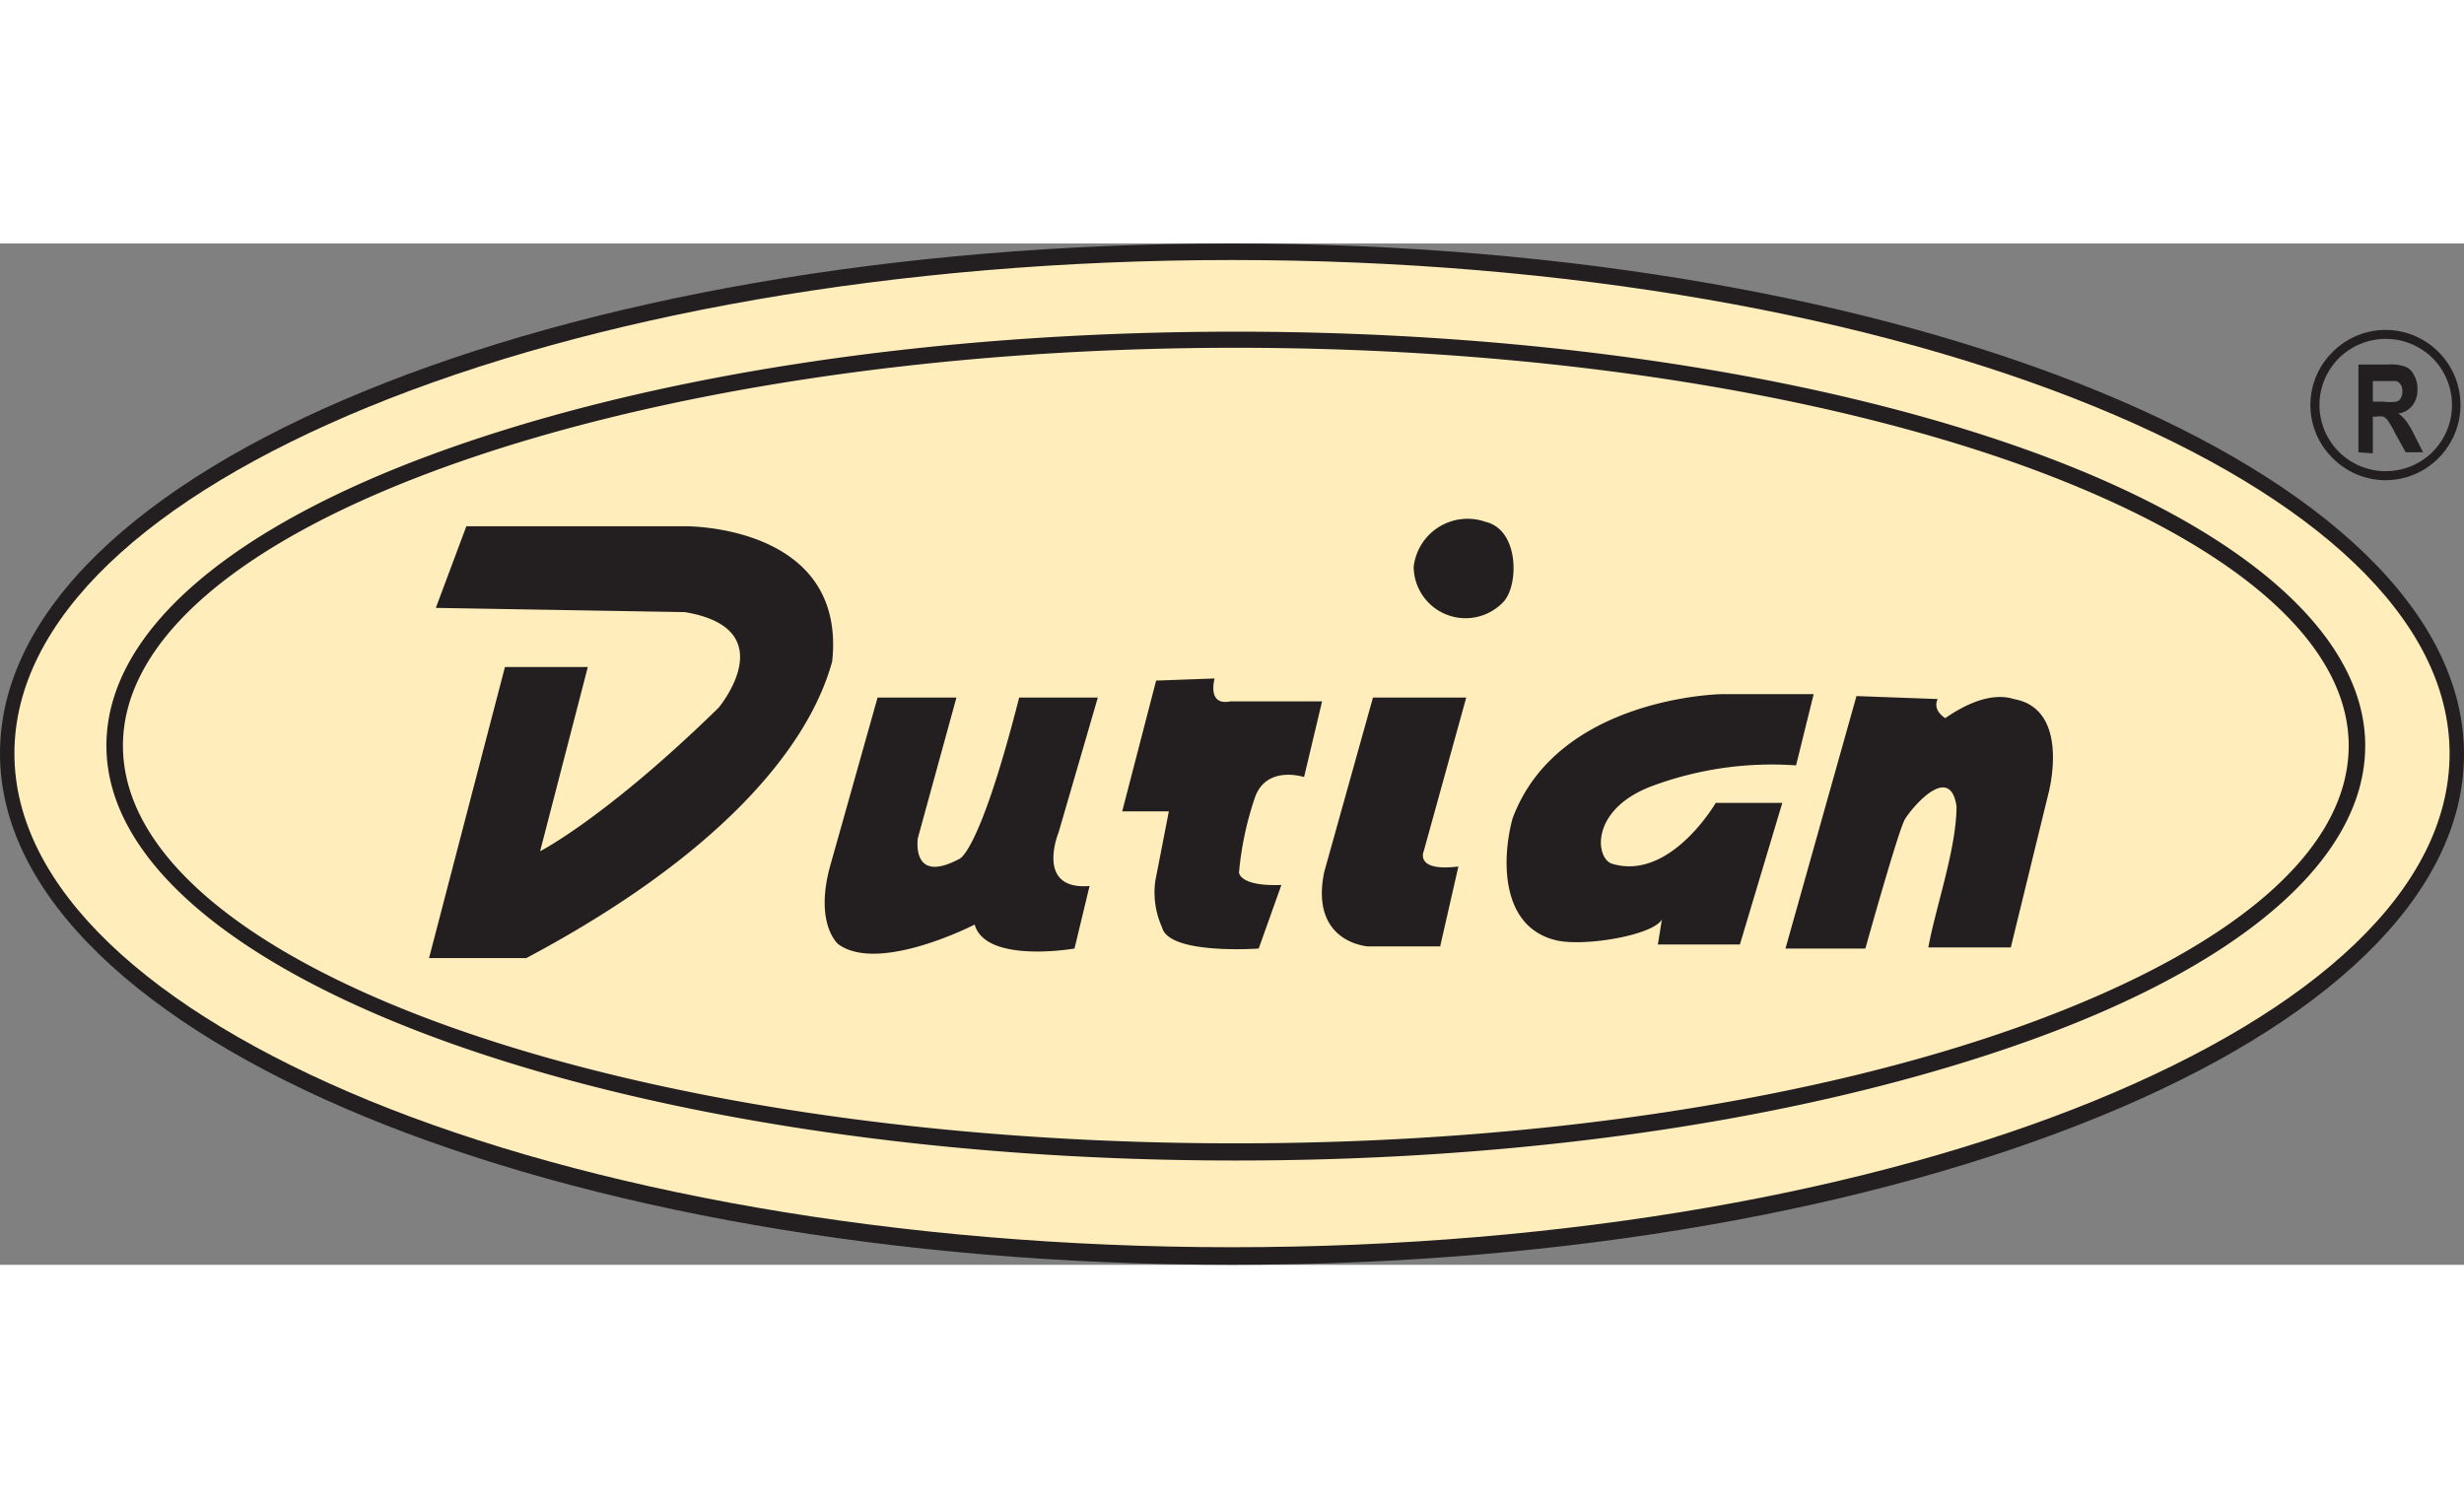
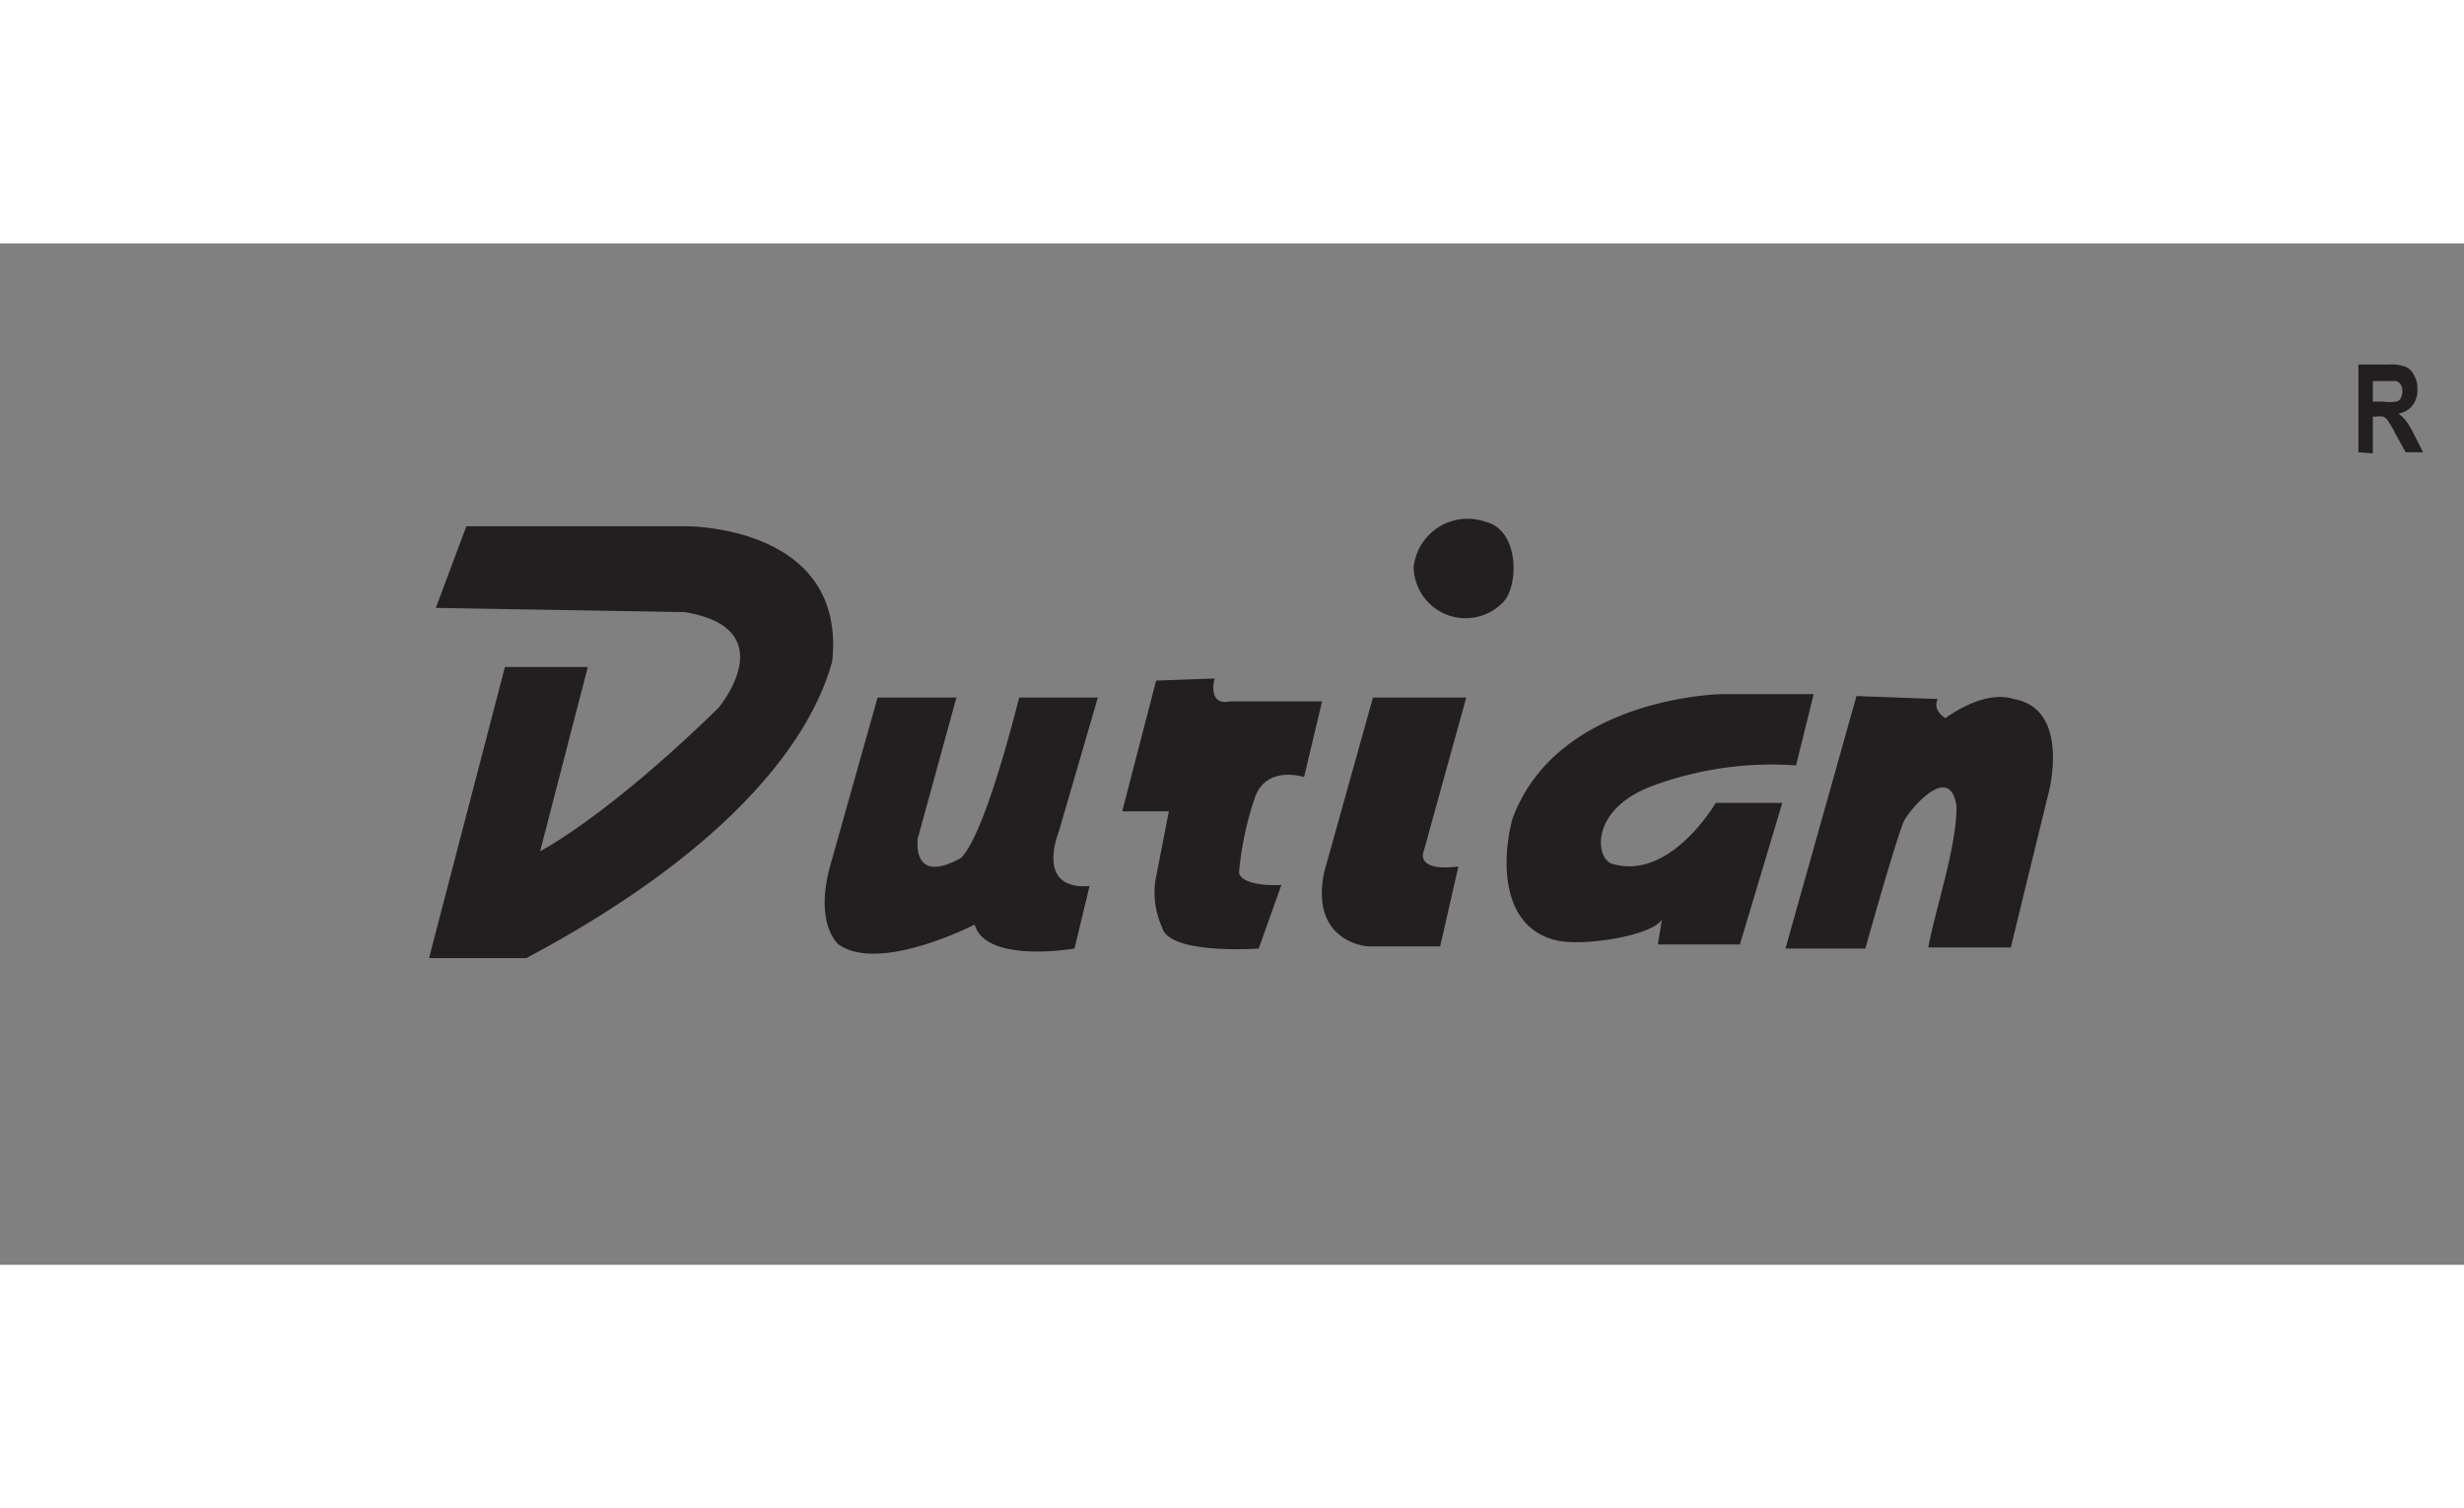
<svg xmlns="http://www.w3.org/2000/svg" id="Layer_1" data-name="Layer 1" viewBox="0 0 116.24 48.18" width="165" height="101">
  <rect x="0" y="0" width="116.24" height="48.18" fill="#808080" stroke="none" />
  <defs>
    <style>.cls-4{fill-rule:evenodd}.cls-2,.cls-4{fill:#231f20}</style>
  </defs>
-   <path d="M59.18 2.13C91 2.13 117 12.77 117 25.8S91 49.47 59.18 49.47 1.36 38.84 1.36 25.8s26-23.67 57.82-23.67" style="fill-rule:evenodd;fill:#ffeebc" transform="translate(-1.06 -1.74)" />
-   <path d="M98.83 7.7C88.4 3.43 74 .78 58.12.78S27.84 3.43 17.41 7.7.68 17.73.68 24.06s6.4 12.13 16.73 16.37 24.89 6.92 40.71 6.92 30.28-2.65 40.71-6.92 16.73-10 16.73-16.37-6.41-12.13-16.73-16.36M58.12 0c15.95 0 30.43 2.67 40.94 7s17.18 10.39 17.18 17.09-6.57 12.75-17.18 17.09-25 7-40.94 7-30.43-2.66-40.94-7S0 30.76 0 24.06 6.57 11.32 17.18 6.97 42.17 0 58.12 0z" class="cls-2" />
  <path d="M12.8 16.32" style="fill:none;stroke:#231f20;stroke-miterlimit:22.93;stroke-width:21.78px" transform="translate(-1.06 -1.74)" />
  <path d="M22 13.34h10.35s7.59-.08 6.91 6.37c-1.16 4.25-5.58 9.3-14.43 14h-4.59l3.58-13.73h3.91l-2.25 8.69s3.12-1.59 8.42-6.77c0 0 3.12-3.72-1.59-4.51l-11.75-.2zm19.4 8.08h3.72l-1.82 6.63s-.34 2.19 1.92 1c0 0 .93-.07 2.86-7.63h3.71l-1.85 6.36s-1.13 2.74 1.46 2.53l-.71 2.95s-4.18.73-4.71-1.13c0 0-4.51 2.32-6.43.93 0 0-1.13-.93-.4-3.65zm13.14-.8 2.76-.1s-.38 1.31.75 1.08h4.32l-.85 3.57s-1.8-.59-2.33 1a15.14 15.14 0 0 0-.74 3.51c.06.31.59.64 2 .58l-1.07 3s-4.24.31-4.56-1a4 4 0 0 1-.32-2.18l.64-3.29h-2.2zm10.23.8h4.4l-2 7.23s-.47 1 1.63.74l-.86 3.77h-3.4s-2.76-.16-2.07-3.51zm16.43-.16s-7.73.13-9.85 5.88c-.53 2-.53 5.19 2.15 5.75 1.34.27 4.48-.26 4.9-1l-.19 1.18h3.87l2-6.68h-3.14s-2.15 3.7-4.89 2.87c-.78-.24-1.06-2.52 1.82-3.64a16.21 16.21 0 0 1 6.86-1l.83-3.36zm6.38.09-3.35 11.91H88s1.55-5.56 1.86-6.09 2.13-2.71 2.44-.62c0 2-1 4.81-1.33 6.66h3.89l1.77-7.24s1.1-4-1.63-4.48c-1.24-.39-2.65.5-3.23.9 0 0-.62-.35-.36-.9zm-20.89-6.09A2.56 2.56 0 0 1 69.5 13a2.72 2.72 0 0 1 .58.13c1.6.38 1.57 3 .85 3.77a2.45 2.45 0 0 1-4.24-1.64z" class="cls-4" />
-   <path d="M95.54 10.52C86 7.07 72.82 4.92 58.3 4.92s-27.7 2.16-37.24 5.6S5.8 18.6 5.8 23.69c0 10.33 23.58 18.76 52.5 18.76 14.52 0 27.7-2.14 37.24-5.6s15.26-8.07 15.26-13.16-5.86-9.75-15.26-13.17M58.3 4.16c14.61 0 27.88 2.16 37.5 5.64s15.78 8.46 15.78 13.89-6 10.37-15.78 13.89-22.86 5.68-37.5 5.68c-29.36 0-53.28-8.81-53.28-19.57 0-5.45 6-10.36 15.78-13.89s22.89-5.64 37.5-5.64zm56.74 5.96a3.51 3.51 0 0 1-5 0 3.51 3.51 0 0 1 0-5 3.52 3.52 0 0 1 5 0 3.54 3.54 0 0 1 0 5zm-2.49.62a3.13 3.13 0 0 0 2.21-.91 3.13 3.13 0 0 0 0-4.42 3.14 3.14 0 0 0-4.42 0 3.12 3.12 0 0 0 2.21 5.33z" class="cls-2" />
  <path d="M111.94 7.46h.51a1.94 1.94 0 0 0 .59 0 .29.29 0 0 0 .21-.16.54.54 0 0 0 .08-.33.53.53 0 0 0-.08-.32.42.42 0 0 0-.21-.16h-1.1zm-.68 2.39V5.71h1.44a1.92 1.92 0 0 1 .79.11.78.78 0 0 1 .39.39 1.18 1.18 0 0 1 .16.66 1.15 1.15 0 0 1-.24.78 1 1 0 0 1-.66.37 1.67 1.67 0 0 1 .36.34 4.32 4.32 0 0 1 .4.68l.41.81h-.82l-.5-.9a4.33 4.33 0 0 0-.36-.62.53.53 0 0 0-.2-.16 1 1 0 0 0-.35 0h-.14V9.9z" class="cls-4" />
</svg>